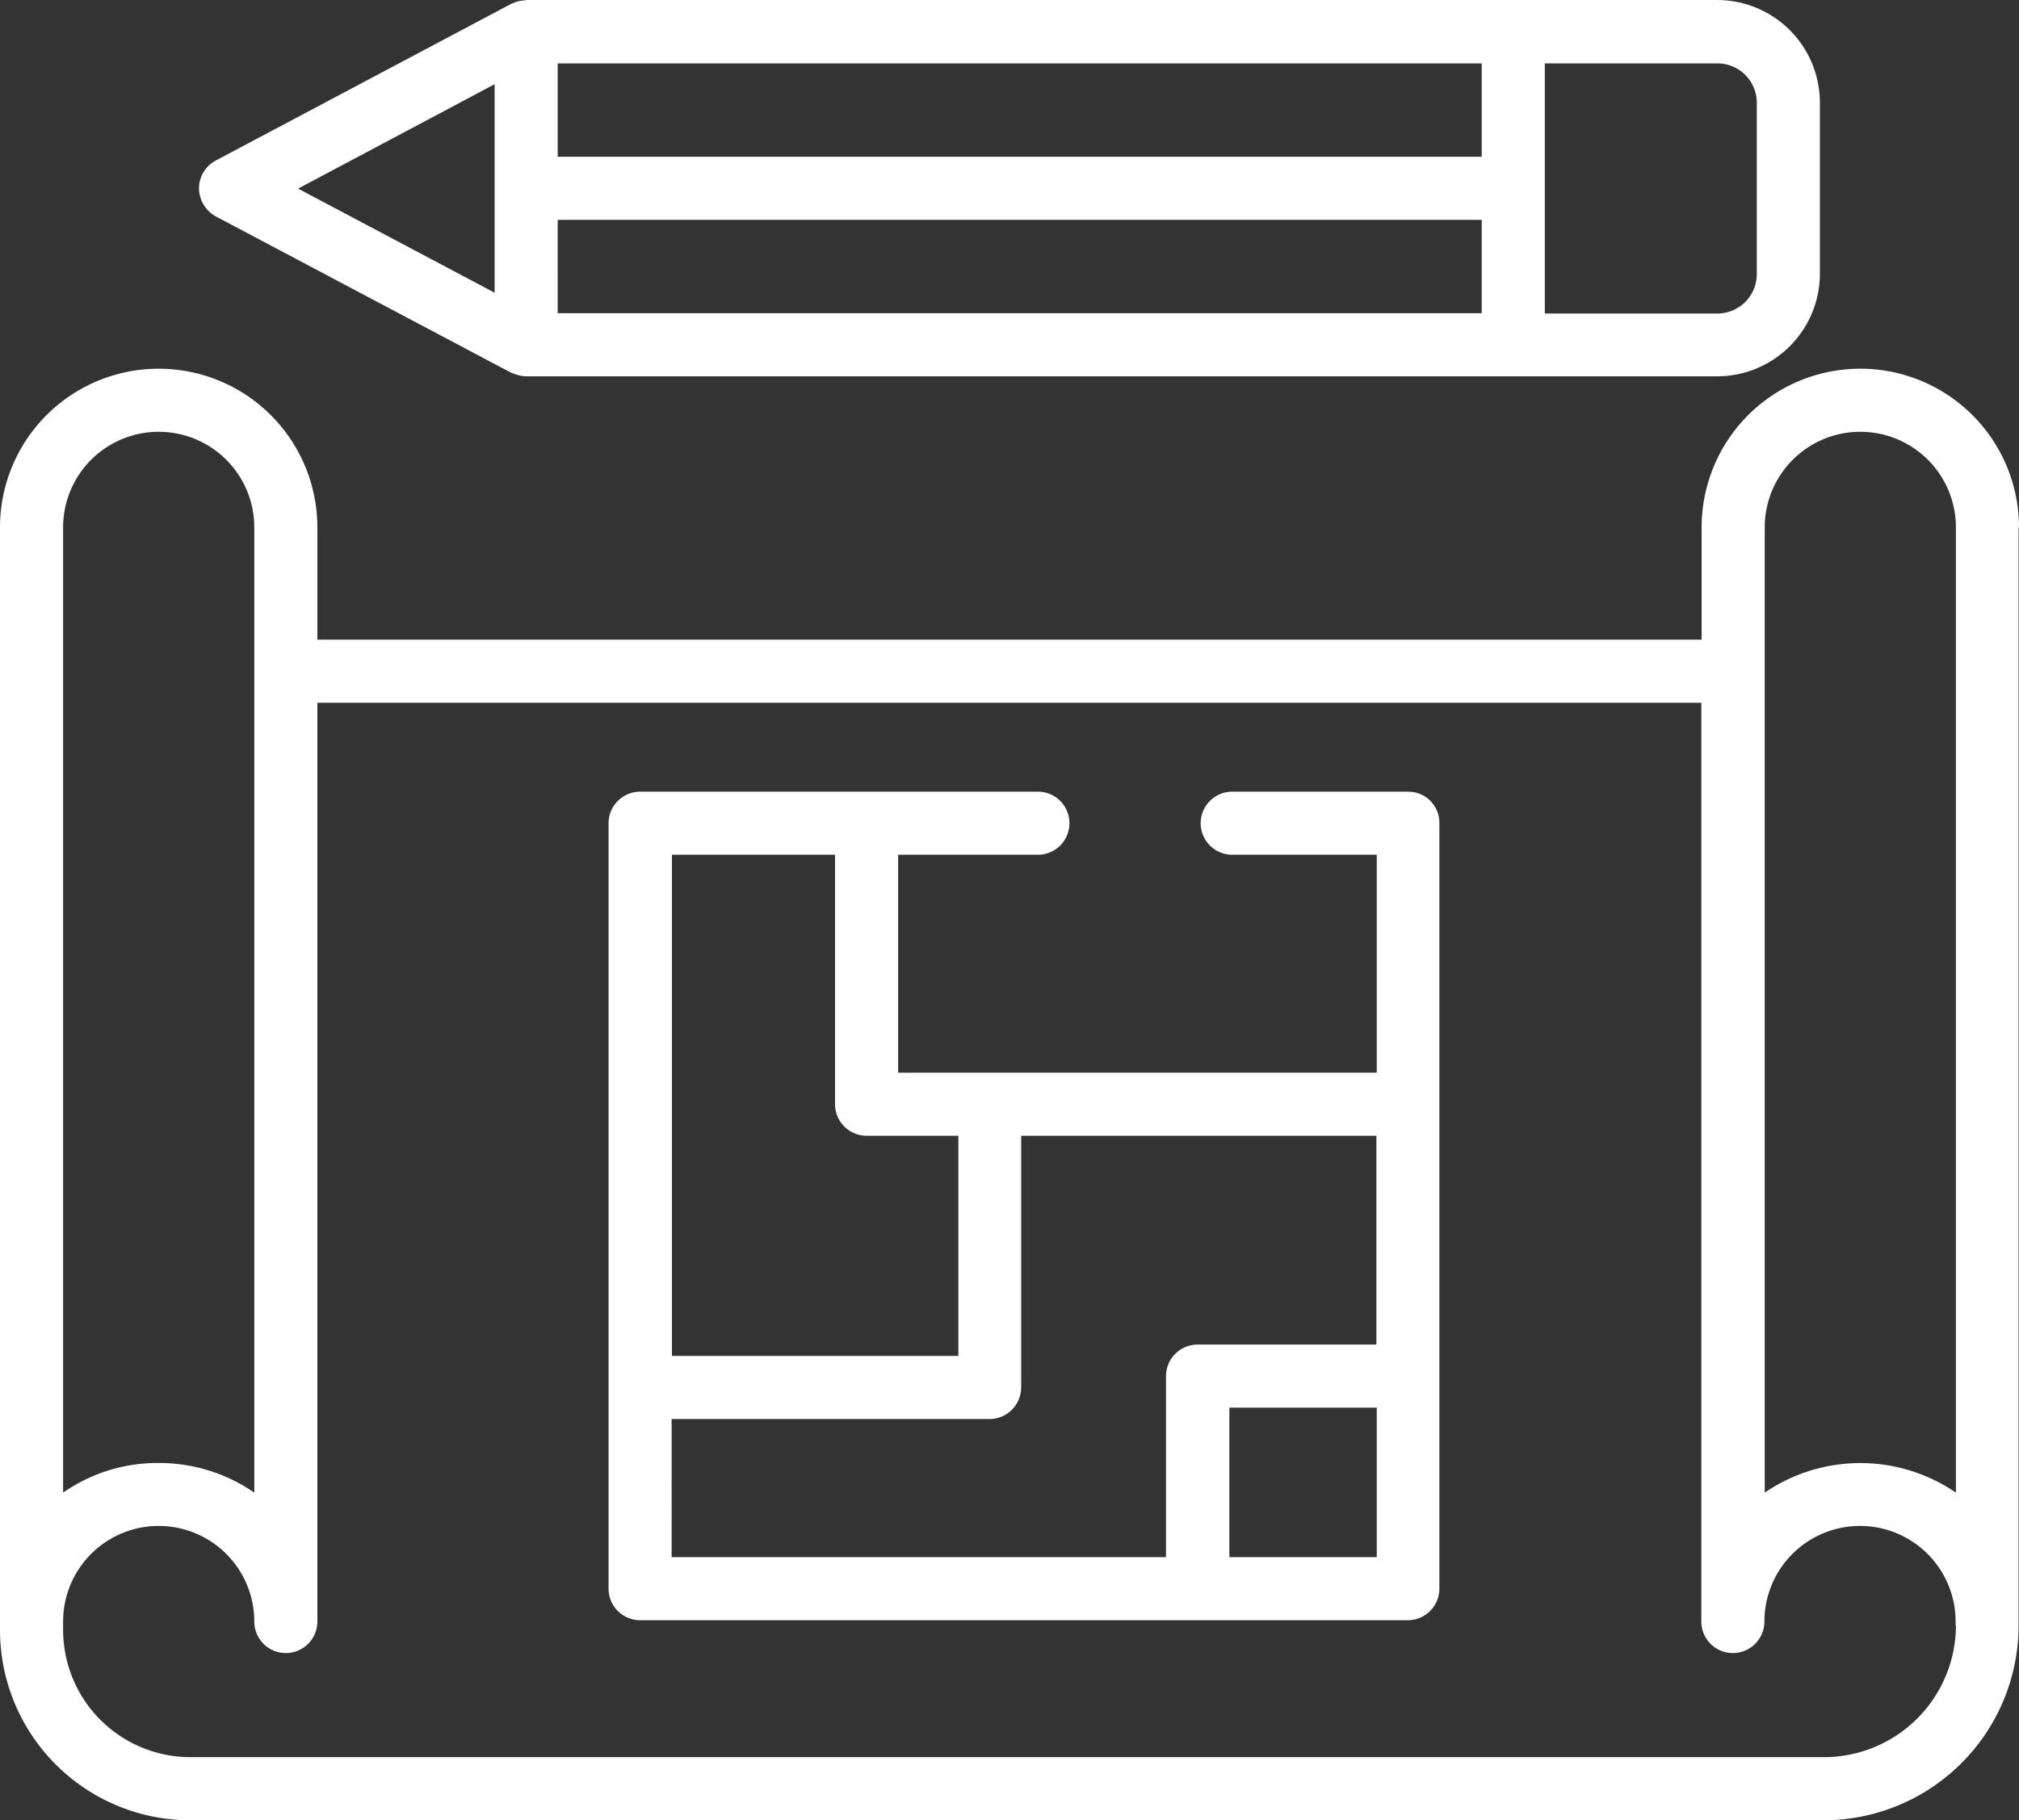
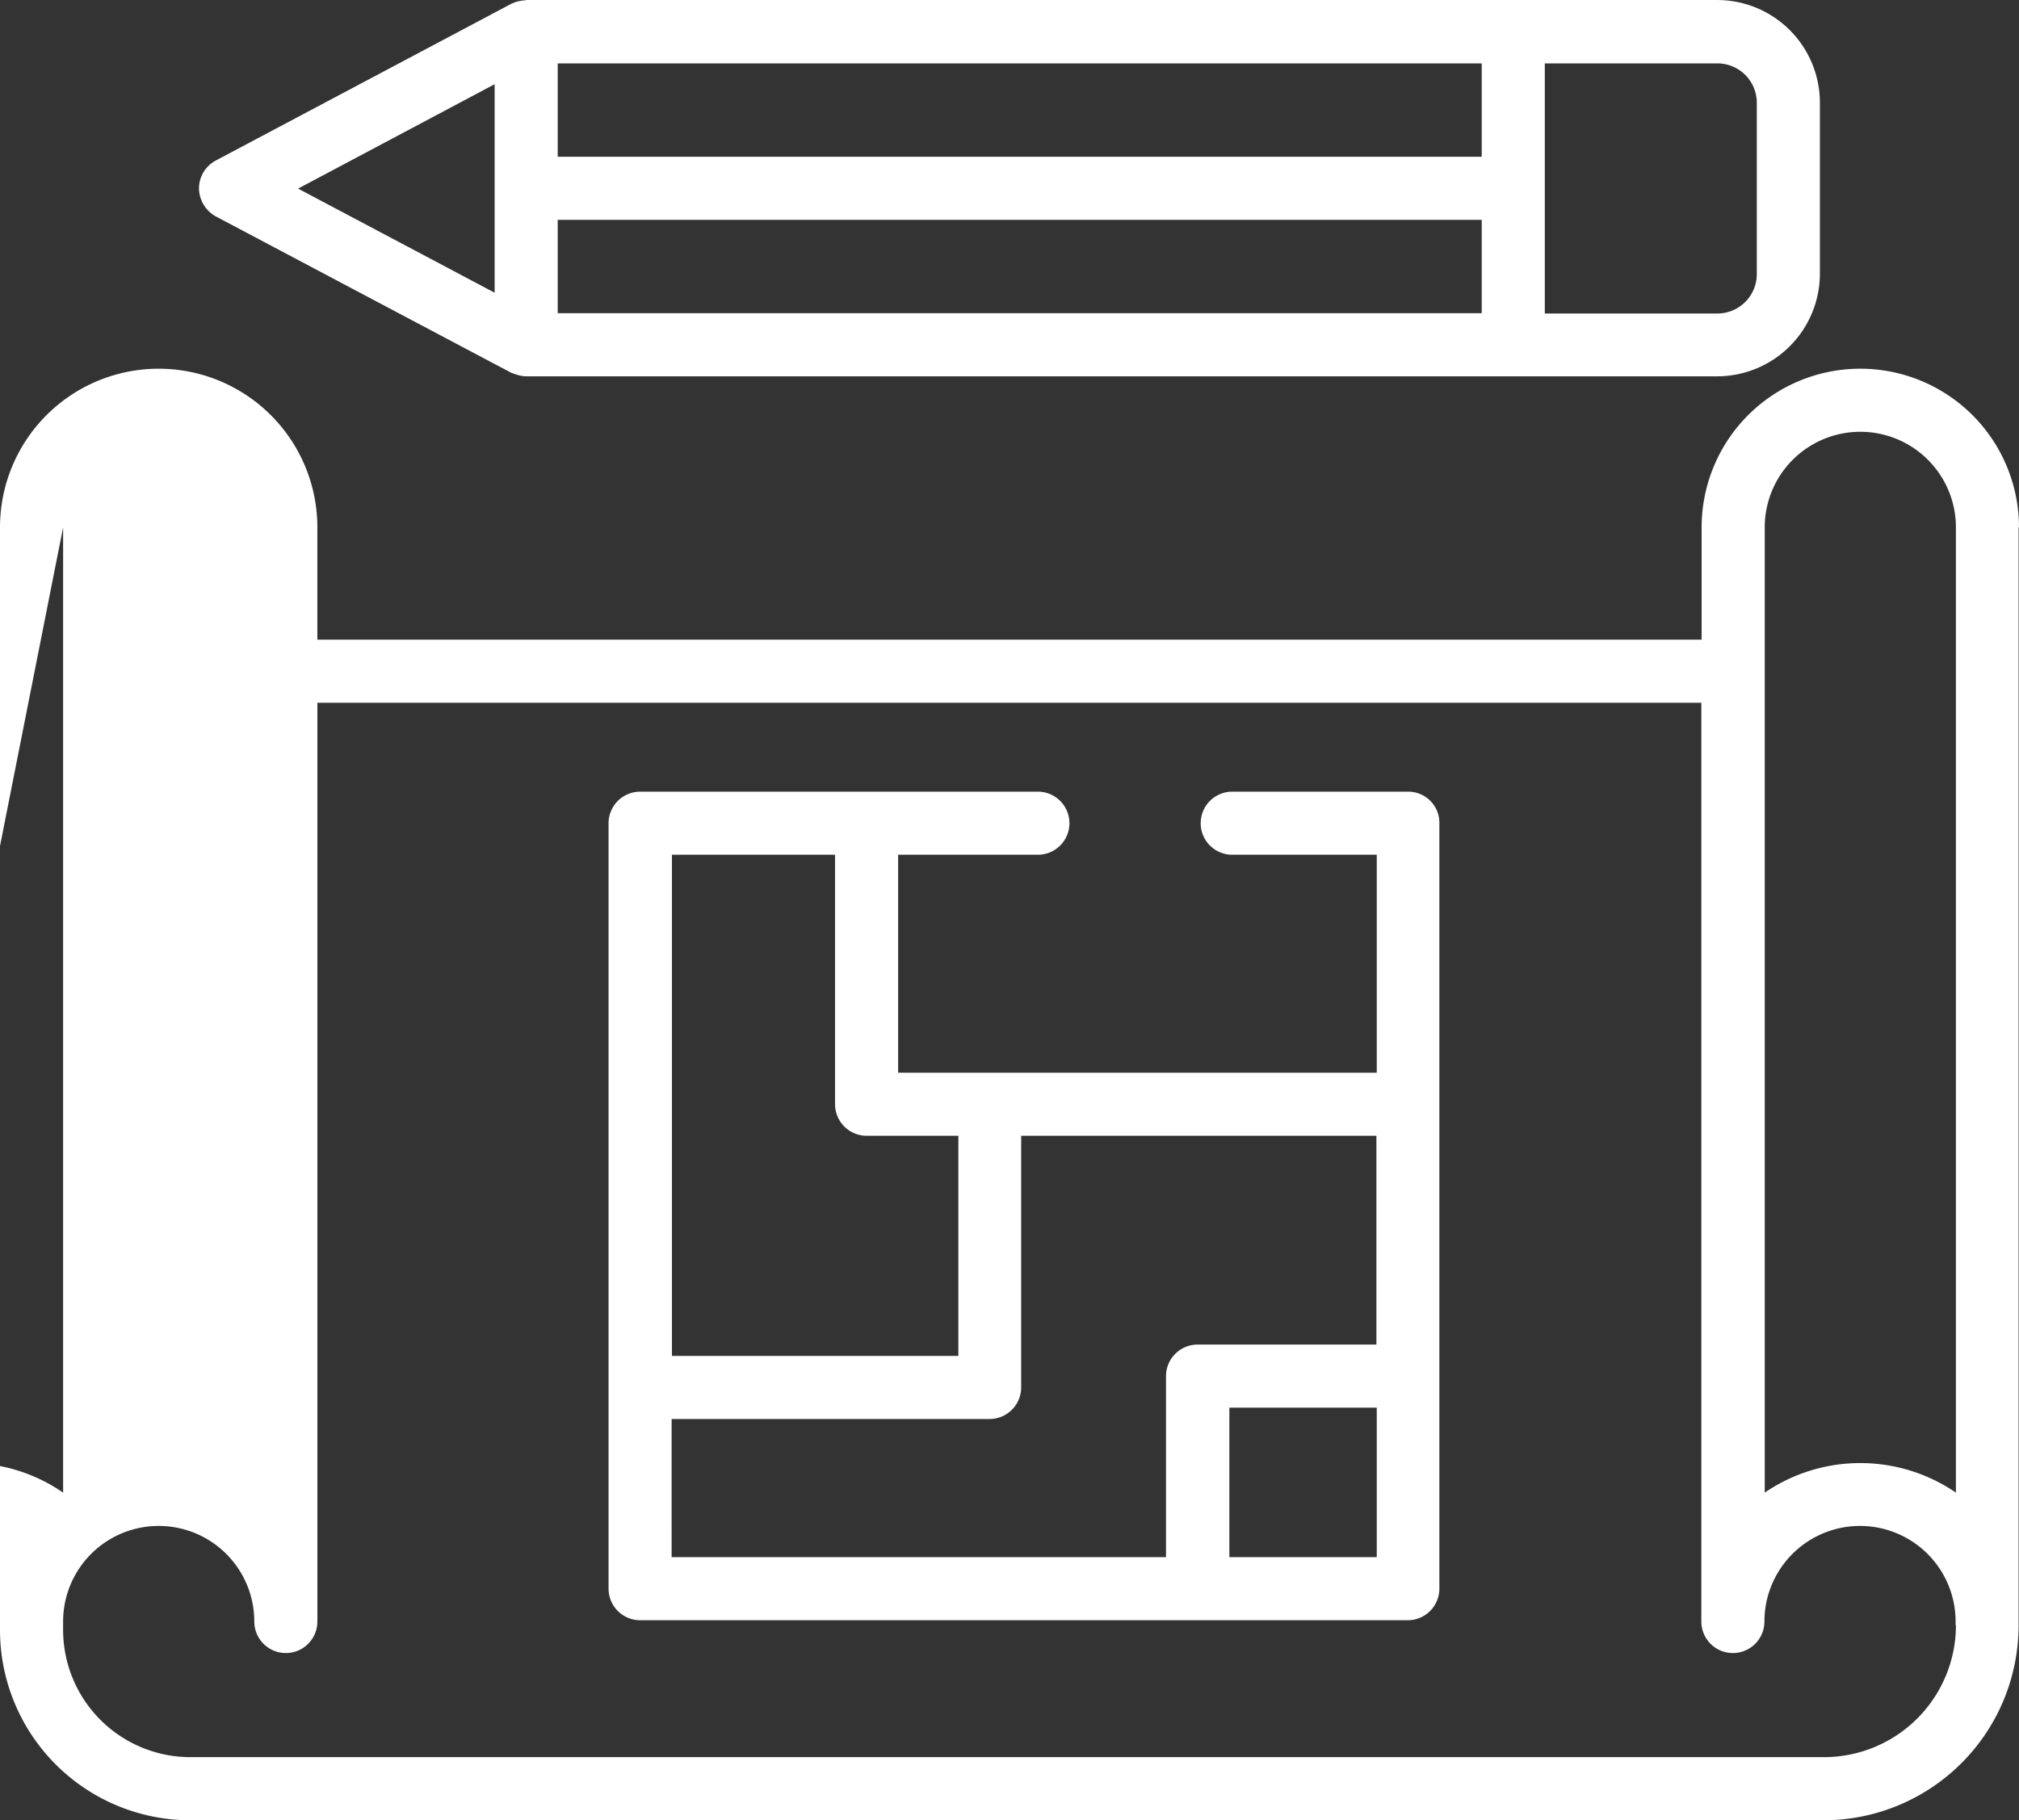
<svg xmlns="http://www.w3.org/2000/svg" width="84.487" height="76.184" viewBox="0 0 84.487 76.184">
  <rect x="0" y="0" width="84.487" height="76.184" fill="#333333" stroke="none" />
-   <path id="Path_305" data-name="Path 305" d="M230.875,190.99a6.64,6.64,0,0,0-13.281,0v4.7H159.668v-4.7a6.64,6.64,0,0,0-13.28,0v46.152a7.969,7.969,0,0,0,7.961,7.961H222.7a8.163,8.163,0,0,0,8.158-8.158V190.991Zm-10.64,0a4,4,0,0,1,8,0v40.4a7.083,7.083,0,0,0-8,0Zm-71.206,0a4,4,0,0,1,8,0v40.4a6.989,6.989,0,0,0-4-1.241,6.894,6.894,0,0,0-4,1.241Zm79.207,45.953a5.524,5.524,0,0,1-5.518,5.518H154.349a5.33,5.33,0,0,1-5.32-5.32v-.357a4,4,0,1,1,8,0,1.32,1.32,0,0,0,2.64,0V198.33h57.913v38.454a1.32,1.32,0,1,0,2.64,0,4,4,0,0,1,8,0v.159Zm-22.918-34.891h-7.366a1.32,1.32,0,1,0,0,2.64H204v9.122H183.971v-9.122h5.848a1.32,1.32,0,1,0,0-2.64H173.173a1.324,1.324,0,0,0-1.32,1.32v32.039a1.325,1.325,0,0,0,1.32,1.32H205.3a1.325,1.325,0,0,0,1.32-1.32V203.372a1.3,1.3,0,0,0-1.307-1.319Zm-23.987,2.64v10.442a1.325,1.325,0,0,0,1.32,1.32h3.841v9.215H174.506V204.692Zm-6.838,23.617H187.8a1.325,1.325,0,0,0,1.32-1.32V216.454h14.865v8.739H196.5a1.325,1.325,0,0,0-1.32,1.32v7.578H174.493Zm23.339,5.782v-6.257H204v6.257Zm-42.416-56.117,12.369,6.548c.027.013.052.013.079.027a.191.191,0,0,0,.079.026,1.379,1.379,0,0,0,.462.093h49.848a4.3,4.3,0,0,0,4.29-4.29v-7.169a4.3,4.3,0,0,0-4.29-4.29H168.406c-.013,0-.027.013-.04.013a1.592,1.592,0,0,0-.423.079c-.026.013-.066.027-.093.04s-.052.013-.066.026l-12.369,6.561a1.325,1.325,0,0,0-.7,1.161,1.362,1.362,0,0,0,.7,1.175Zm14.31.145h38.666v3.907H169.726Zm50.177-4.91v7.181a1.651,1.651,0,0,1-1.65,1.65h-7.221V171.571h7.221a1.648,1.648,0,0,1,1.65,1.637Zm-11.511-1.637v3.907H169.726v-3.907Zm-41.306.871v8.726l-8.224-4.357Z" transform="translate(-146.388 -168.918)" fill="#fff" />
+   <path id="Path_305" data-name="Path 305" d="M230.875,190.99a6.64,6.64,0,0,0-13.281,0v4.7H159.668v-4.7a6.64,6.64,0,0,0-13.28,0v46.152a7.969,7.969,0,0,0,7.961,7.961H222.7a8.163,8.163,0,0,0,8.158-8.158V190.991Zm-10.64,0a4,4,0,0,1,8,0v40.4a7.083,7.083,0,0,0-8,0Zm-71.206,0v40.4a6.989,6.989,0,0,0-4-1.241,6.894,6.894,0,0,0-4,1.241Zm79.207,45.953a5.524,5.524,0,0,1-5.518,5.518H154.349a5.33,5.33,0,0,1-5.32-5.32v-.357a4,4,0,1,1,8,0,1.32,1.32,0,0,0,2.64,0V198.33h57.913v38.454a1.32,1.32,0,1,0,2.64,0,4,4,0,0,1,8,0v.159Zm-22.918-34.891h-7.366a1.32,1.32,0,1,0,0,2.64H204v9.122H183.971v-9.122h5.848a1.32,1.32,0,1,0,0-2.64H173.173a1.324,1.324,0,0,0-1.32,1.32v32.039a1.325,1.325,0,0,0,1.32,1.32H205.3a1.325,1.325,0,0,0,1.32-1.32V203.372a1.3,1.3,0,0,0-1.307-1.319Zm-23.987,2.64v10.442a1.325,1.325,0,0,0,1.32,1.32h3.841v9.215H174.506V204.692Zm-6.838,23.617H187.8a1.325,1.325,0,0,0,1.32-1.32V216.454h14.865v8.739H196.5a1.325,1.325,0,0,0-1.32,1.32v7.578H174.493Zm23.339,5.782v-6.257H204v6.257Zm-42.416-56.117,12.369,6.548c.027.013.052.013.079.027a.191.191,0,0,0,.079.026,1.379,1.379,0,0,0,.462.093h49.848a4.3,4.3,0,0,0,4.29-4.29v-7.169a4.3,4.3,0,0,0-4.29-4.29H168.406c-.013,0-.027.013-.04.013a1.592,1.592,0,0,0-.423.079c-.026.013-.066.027-.093.04s-.052.013-.066.026l-12.369,6.561a1.325,1.325,0,0,0-.7,1.161,1.362,1.362,0,0,0,.7,1.175Zm14.31.145h38.666v3.907H169.726Zm50.177-4.91v7.181a1.651,1.651,0,0,1-1.65,1.65h-7.221V171.571h7.221a1.648,1.648,0,0,1,1.65,1.637Zm-11.511-1.637v3.907H169.726v-3.907Zm-41.306.871v8.726l-8.224-4.357Z" transform="translate(-146.388 -168.918)" fill="#fff" />
</svg>